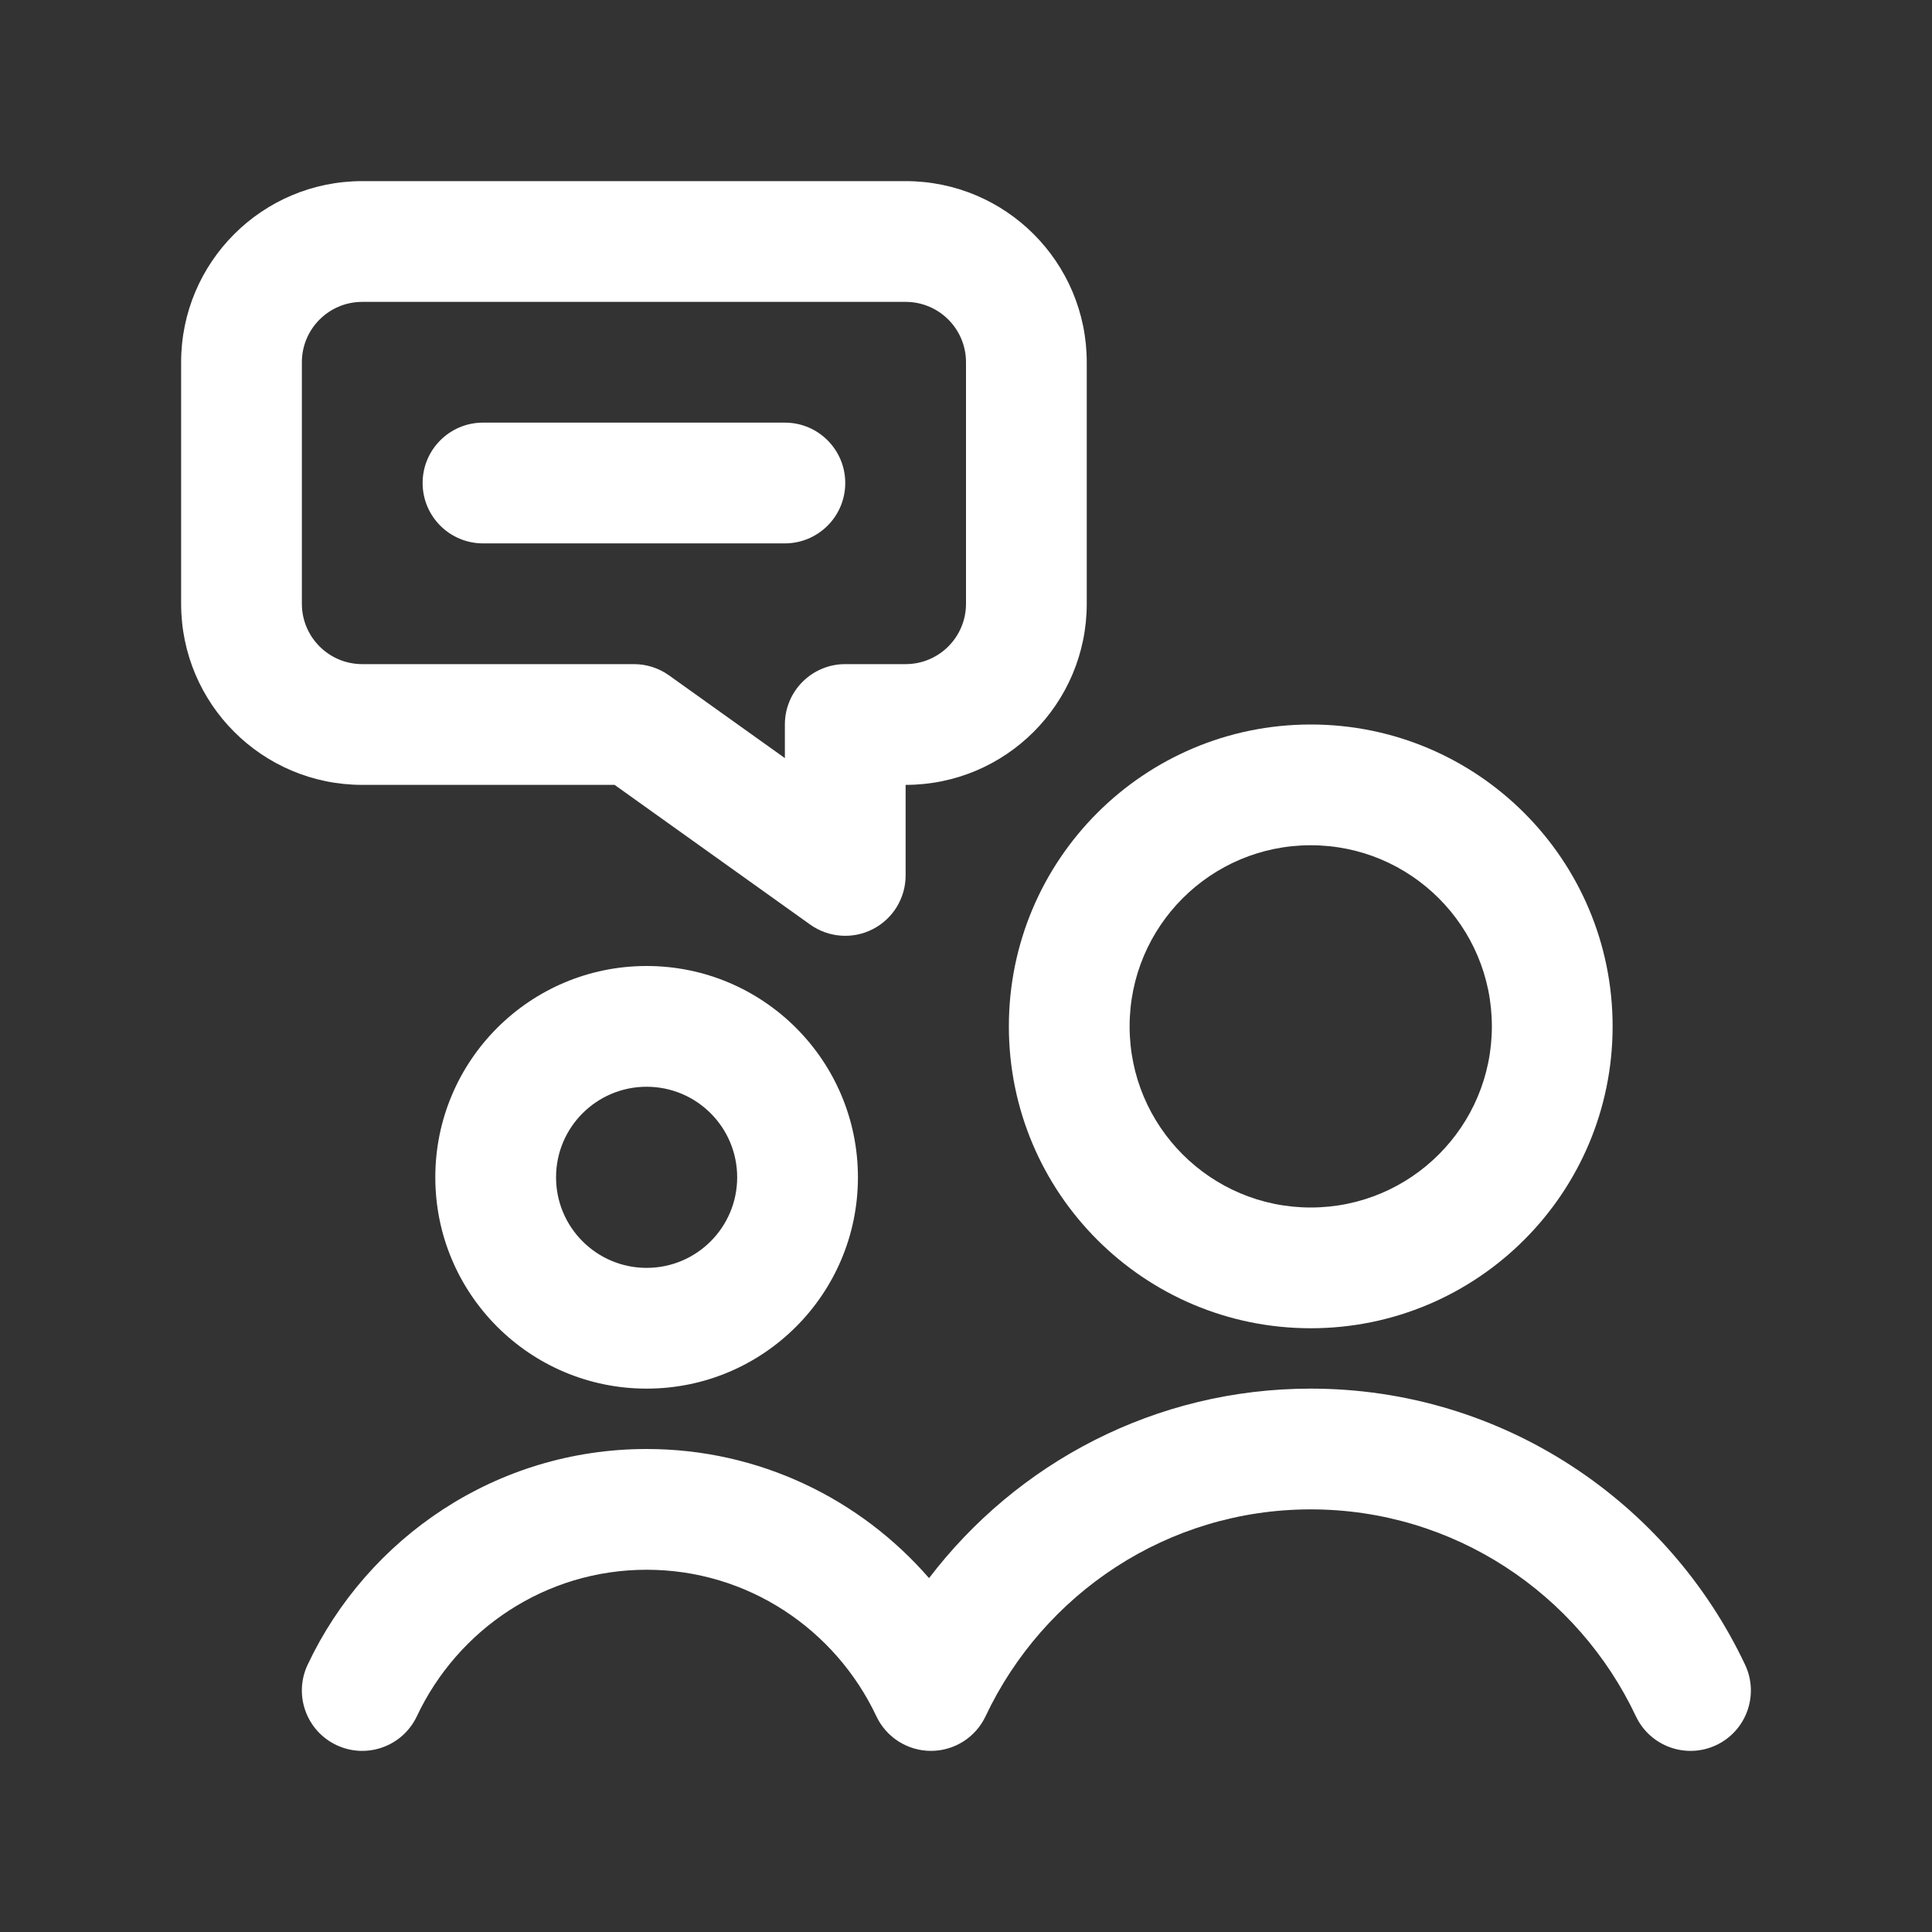
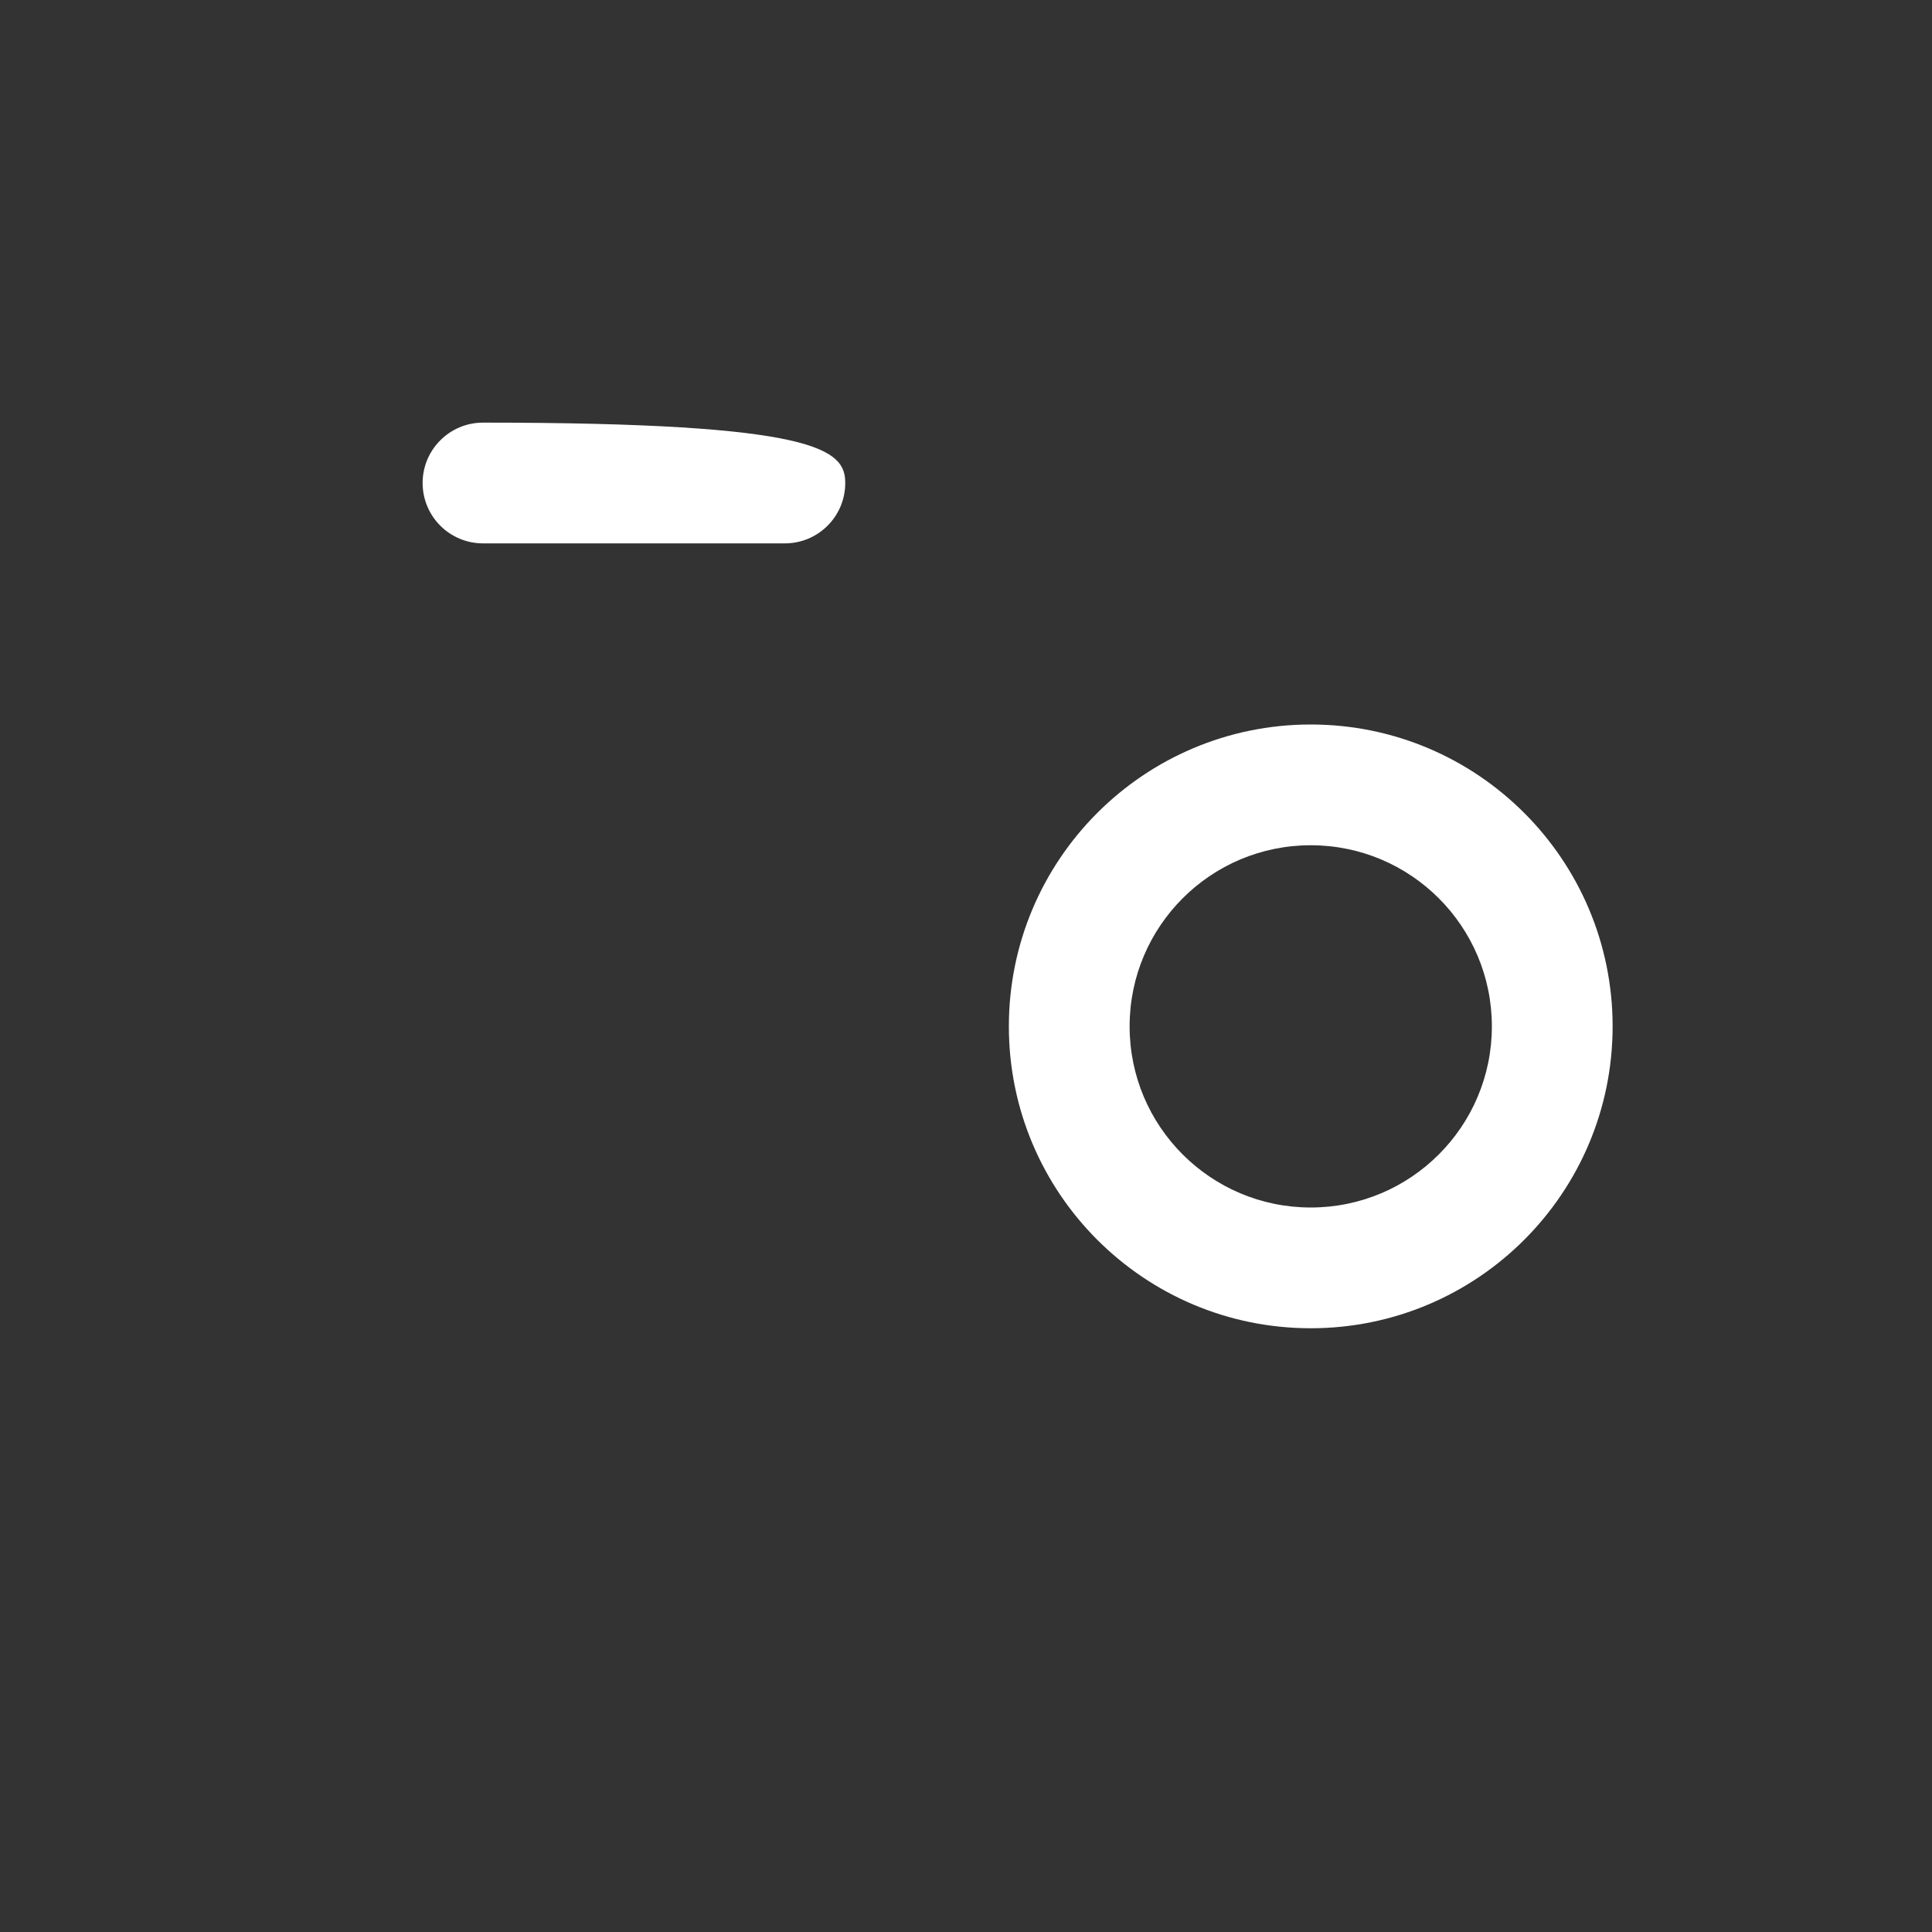
<svg xmlns="http://www.w3.org/2000/svg" width="96" height="96" viewBox="0 0 96 96" fill="none">
  <rect x="0" y="0" width="96" height="96" fill="#333333" stroke="none" />
-   <path fill-rule="evenodd" clip-rule="evenodd" d="M32.13 63C29.645 63 27.63 60.985 27.63 58.5C27.63 56.015 29.645 54 32.13 54C34.615 54 36.63 56.015 36.63 58.5C36.63 60.985 34.615 63 32.13 63ZM32.13 69C26.331 69 21.63 64.299 21.63 58.5C21.63 52.701 26.331 48 32.13 48C37.929 48 42.63 52.701 42.63 58.5C42.63 64.299 37.929 69 32.13 69Z" fill="white" />
-   <path fill-rule="evenodd" clip-rule="evenodd" d="M9 18C9 13.029 13.029 9 18 9H45C49.97 9 54 13.029 54 18V30C54 34.971 49.97 39 45 39V43.5C45 44.624 44.372 45.653 43.373 46.167C42.373 46.682 41.171 46.594 40.256 45.941L30.538 39H18C13.029 39 9 34.971 9 30V18ZM18 15C16.343 15 15 16.343 15 18V30C15 31.657 16.343 33 18 33H31.5C32.125 33 32.735 33.195 33.244 33.559L39 37.67V36C39 34.343 40.343 33 42 33H45C46.657 33 48 31.657 48 30V18C48 16.343 46.657 15 45 15H18Z" fill="white" />
-   <path fill-rule="evenodd" clip-rule="evenodd" d="M21 24C21 22.343 22.343 21 24 21H39C40.657 21 42 22.343 42 24C42 25.657 40.657 27 39 27H24C22.343 27 21 25.657 21 24Z" fill="white" />
+   <path fill-rule="evenodd" clip-rule="evenodd" d="M21 24C21 22.343 22.343 21 24 21C40.657 21 42 22.343 42 24C42 25.657 40.657 27 39 27H24C22.343 27 21 25.657 21 24Z" fill="white" />
  <path fill-rule="evenodd" clip-rule="evenodd" d="M65.13 60C60.159 60 56.13 55.971 56.13 51C56.13 46.029 60.159 42 65.13 42C70.1 42 74.13 46.029 74.13 51C74.13 55.971 70.1 60 65.13 60ZM65.13 66C56.846 66 50.13 59.284 50.13 51C50.13 42.716 56.846 36 65.13 36C73.414 36 80.13 42.716 80.13 51C80.13 59.284 73.414 66 65.13 66Z" fill="white" />
-   <path fill-rule="evenodd" clip-rule="evenodd" d="M65.129 75C58.011 75 51.849 79.19 48.972 85.281C48.476 86.331 47.419 87 46.259 87C45.098 87 44.041 86.33 43.546 85.28C41.509 80.961 37.153 78 32.13 78C27.106 78 22.75 80.961 20.713 85.28C20.006 86.778 18.219 87.42 16.72 86.713C15.222 86.007 14.58 84.219 15.286 82.72C18.268 76.397 24.68 72 32.13 72C37.736 72 42.753 74.49 46.164 78.416C50.524 72.698 57.392 69 65.129 69C74.669 69 82.887 74.621 86.712 82.719C87.42 84.217 86.779 86.005 85.281 86.713C83.783 87.42 81.995 86.779 81.287 85.281C78.41 79.19 72.248 75 65.129 75Z" fill="white" />
</svg>